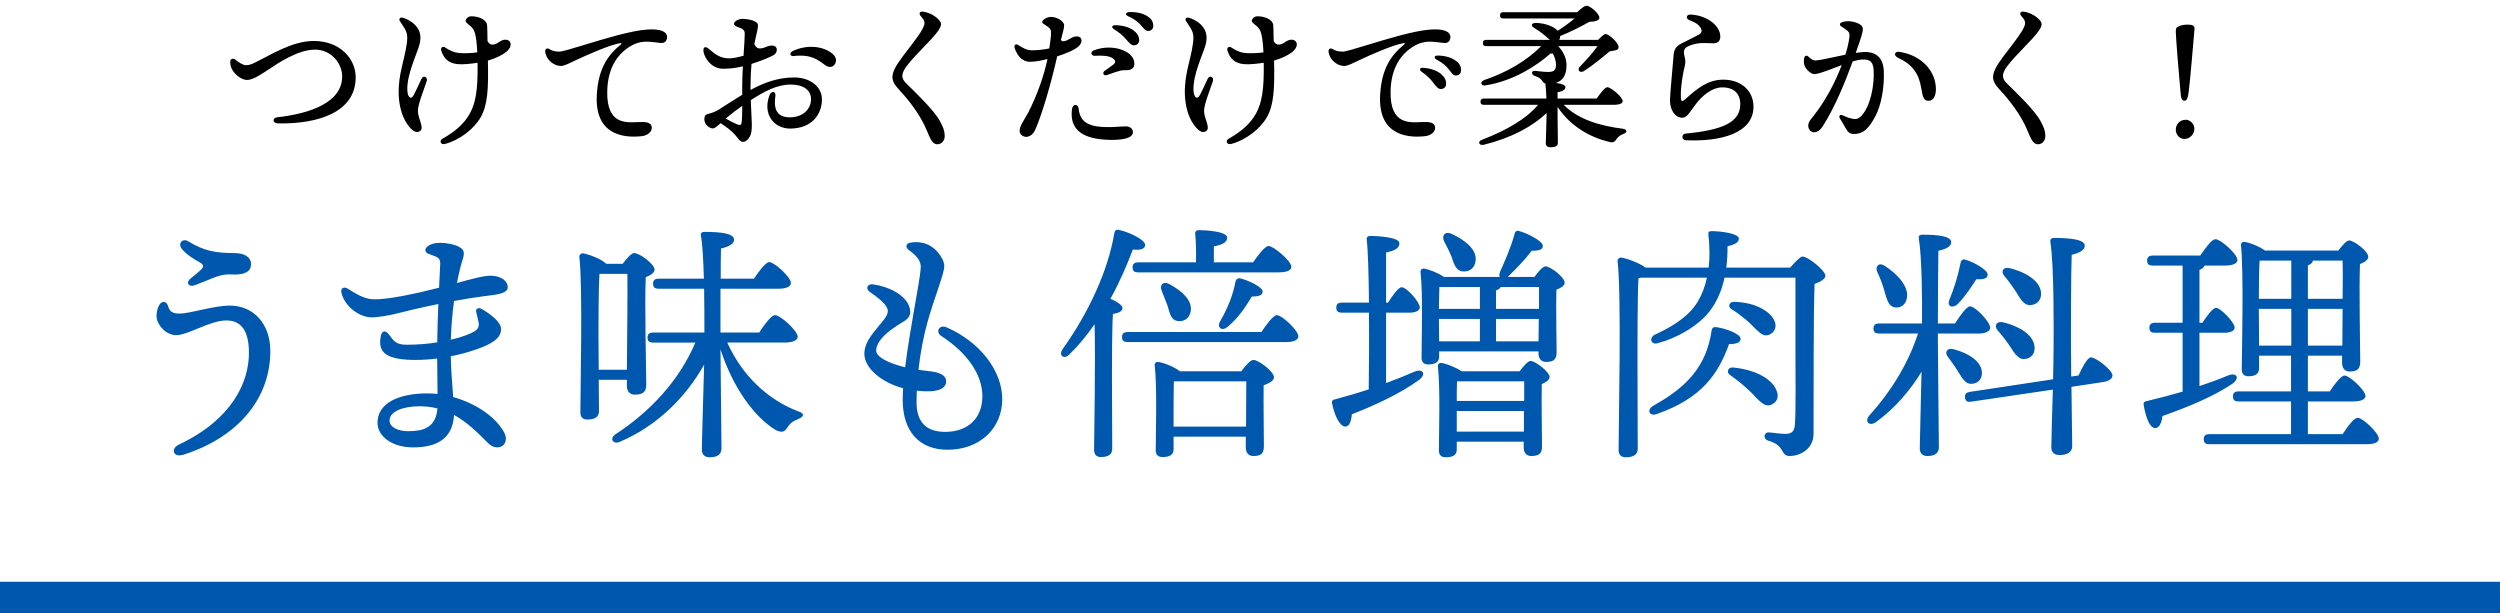
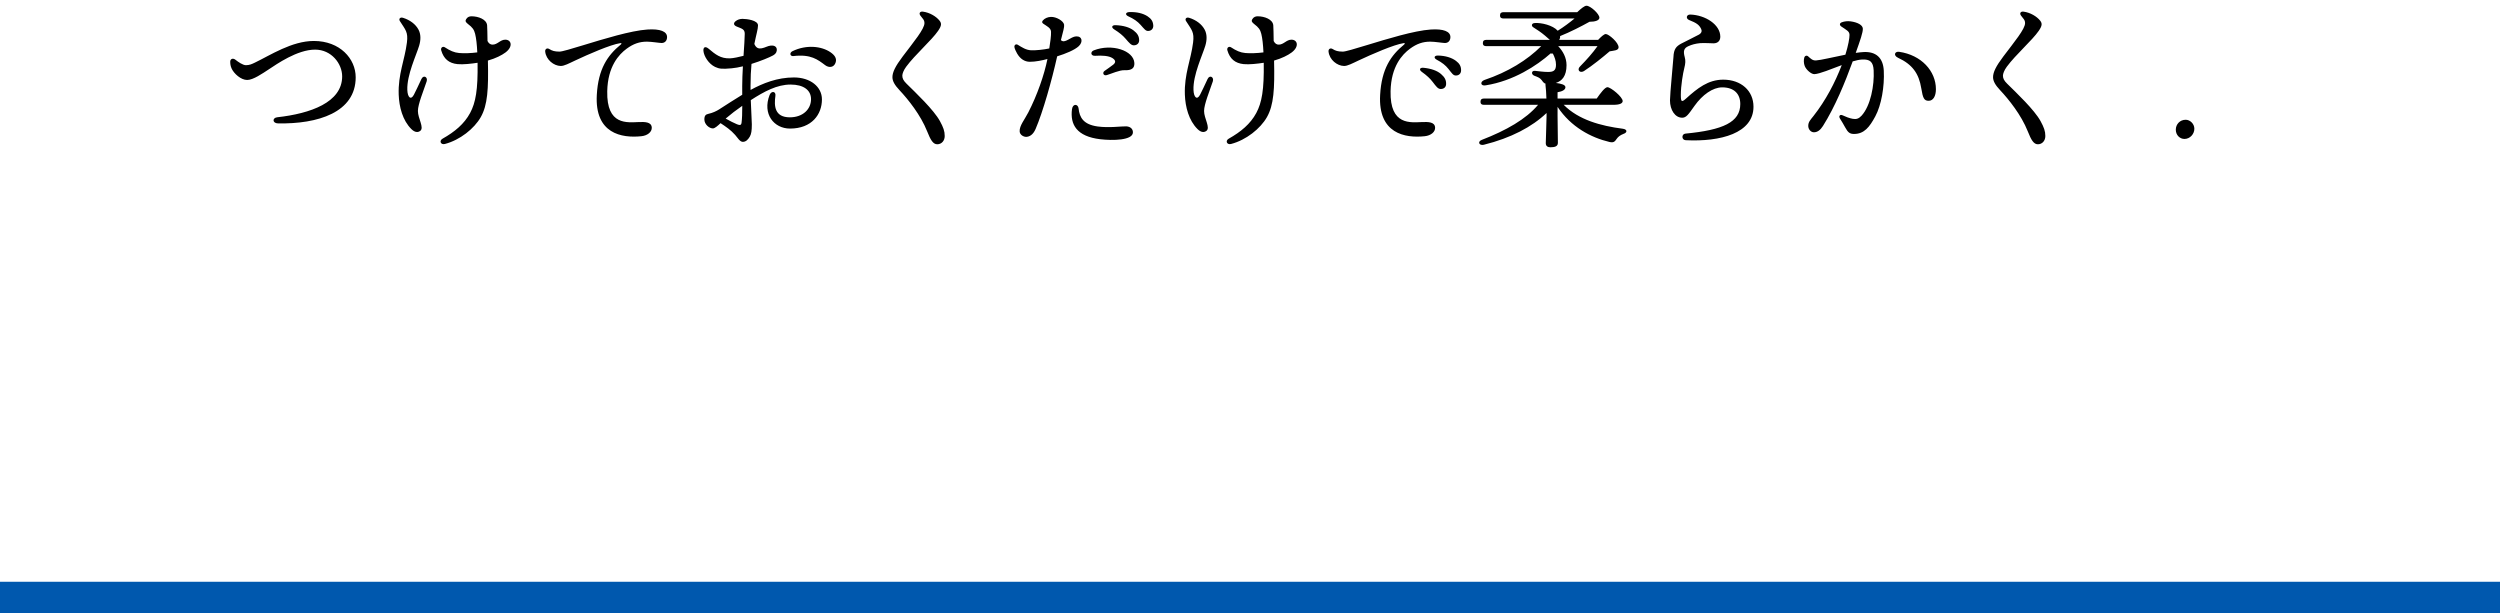
<svg xmlns="http://www.w3.org/2000/svg" height="78" width="318">
  <g fill-rule="evenodd">
    <path d="m0 74h318v4h-318z" fill="#0058ae" />
-     <path d="m300.219 46.04c0 .992-.512 1.216-1.344 1.216-.736 0-.96-.576-.96-1.088v-.928h-4.352v4.543h2.784c.64-.96 1.44-2.016 1.888-2.016.608 0 2.624 1.856 2.656 2.592 0 .448-.608.704-1.536.704h-5.792v4.16h4.416c.64-.992 1.472-2.08 1.92-2.08.64 0 2.688 1.92 2.688 2.656 0 .448-.544.704-1.536.704h-20.031c-.416 0-.704-.128-.704-.64 0-.48.288-.64.704-.64h10.4v-4.16h-6.688c-.416 0-.704-.128-.704-.64 0-.48.288-.64.704-.64h6.688v-4.543h-4.064v1.6c0 .703-.448 1.023-1.376 1.023-.544 0-.832-.32-.832-.895.032-2.72.256-12.288-.096-15.807-.032-.224.192-.448.448-.384.512.032 1.888.544 2.592 1.088h9.343c.48-.608 1.024-1.28 1.376-1.28.608 0 2.432 1.376 2.432 2.08 0 .416-.512.704-1.056.927-.128 2.848.032 10.944.032 12.448zm-6.656-2.08h4.384l.032-4.672h-4.416zm-2.111-10.815h-4.032c-.064.927-.096 3.263-.096 4.863h4.128zm0 6.143h-4.128v.096l.032 4.576h4.096zm6.527-6.143h-3.776c-.032.256-.256.479-.64.607v4.256h4.416c.032-2.016.032-3.872 0-4.863zm-15.007.639h-2.56c-.064.224-.288.416-.64.544v6.72h.384c.608-.928 1.312-1.888 1.728-1.888.576 0 2.336 1.824 2.368 2.496 0 .48-.64.672-1.312.672h-3.168v6.783c1.344-.448 2.56-.896 3.616-1.344 1.184-.479 1.568.384.512 1.088-2.144 1.44-5.184 2.784-8.831 4.064-.096.8-.384 1.536-.928 1.536-.672 0-1.184-1.28-1.472-2.976-.032-.288.096-.416.352-.448 1.632-.384 3.168-.8 4.608-1.216v-7.487h-3.52c-.416 0-.704-.128-.704-.64 0-.48.288-.64.704-.64h3.52v-7.264h-3.808c-.416 0-.704-.128-.704-.639 0-.48.288-.64.704-.64h6.047c.672-.96 1.472-2.08 1.952-2.08.64 0 2.784 1.888 2.784 2.656 0 .448-.64.703-1.632.703zm-19.483 15.423c.032 3.264.096 6.784.096 7.552 0 .704-.576 1.12-1.631 1.12-.64 0-1.024-.352-1.024-.96 0-.832.096-4.192.192-7.36l-10.4 1.536c-.384.064-.704 0-.768-.512-.064-.48.192-.672.608-.736l10.592-1.6c.032-1.759.064-3.327.064-4.191 0-1.344.096-10.176-.416-13.311-.032-.288.128-.48.448-.48 2.111 0 3.935.192 3.935.992 0 .544-.672.928-1.664 1.152-.096 2.175-.096 9.983-.096 11.199 0 .768.032 2.432.032 4.287l.928-.128c.48-1.055 1.12-2.239 1.536-2.303.576-.096 2.688 1.536 2.784 2.239.064.48-.512.8-1.216.896zm-7.039-12.063c-.448-.704-.96-1.408-1.504-2.048-.448-.544-.192-1.184.672-.992 1.888.448 3.84 1.536 4 3.072.096.896-.416 1.536-1.28 1.632-.832.096-1.28-.672-1.888-1.664zm2.336 6.88c.128.864-.352 1.536-1.184 1.632-.832.128-1.312-.64-1.952-1.632-.448-.672-.992-1.376-1.536-1.984-.48-.544-.224-1.216.64-1.056 1.92.448 3.84 1.504 4.032 3.04zm-7.04-1.6h-5.247v1.024c0 2.208.128 12.095.128 13.439 0 .704-.448 1.12-1.472 1.12-.608 0-.96-.352-.96-.96 0-1.024.16-6.144.224-9.759-1.408 2.335-3.456 4.735-5.792 6.399-.864.608-1.536-.064-.8-.896 2.784-3.072 4.96-6.687 6.144-10.367h-4.96c-.416 0-.704-.128-.704-.64 0-.48.288-.64.704-.64h5.472c.032-3.392-.032-8.607-.416-10.847-.032-.288.128-.448.416-.448 2.048 0 3.712.192 3.712.96 0 .544-.64.864-1.632 1.088-.032 1.6-.064 6.303-.064 9.247h2.175c.672-1.024 1.472-2.176 1.92-2.176.672 0 2.56 1.984 2.56 2.72 0 .48-.672.736-1.408.736zm-.352-6.912c-.64.992-1.376 2.144-2.4 3.2-.703.576-1.375.224-1.023-.608.608-1.472 1.087-3.008 1.407-4.639.032-.288.256-.544.576-.448 1.152.32 2.912 1.343 2.88 1.919 0 .48-.48.64-1.44.576zm-10.399 3.584c-.8-.16-.992-1.024-1.312-2.144-.224-.8-.544-1.632-.896-2.368-.288-.672.16-1.247.896-.8 1.696 1.056 3.136 2.688 2.88 4.096-.128.832-.736 1.344-1.568 1.216zm-10.309 16.063c0 2.048-1.824 2.848-3.04 2.848s-.512-1.344-2.719-1.952c-.704-.224-.576-1.056.032-1.056.287 0 1.535.192 2.111.192.864 0 1.184-.32 1.248-1.248.128-2.016.064-6.112.064-8.991v-9.632h-9.023c-.288 1.376-.8 2.688-1.6 3.872-1.6 2.4-4.96 3.968-6.751 4.416-.928.384-1.344-.544-.544-1.024 1.599-.736 4.095-1.984 5.439-4.128.576-.96.992-2.016 1.216-3.136h-8.351c-.096.032-.224.032-.352.064-.128 1.984-.128 8.576-.128 9.76l.032 11.903c0 .736-.48 1.12-1.504 1.12-.608 0-.928-.32-.928-.928 0-3.68.384-19.519-.128-24.03-.032-.224.16-.448.448-.448.448.032 2.304.64 3.104 1.279h8.031c.16-1.311.128-2.687-.032-4.191-.064-.32.064-.448.416-.448 1.216 0 3.52.32 3.456.96 0 .48-.544.768-1.44.96 0 .928-.032 1.824-.16 2.719h8.127c.576-.671 1.312-1.407 1.536-1.407.8 0 2.944 1.823 2.944 2.431 0 .448-.672.8-1.376 1.056-.16 4.768-.096 12.767-.128 19.039zm-32.682-10.335c0 .992-.512 1.216-1.344 1.216-.735 0-.959-.576-.959-1.088v-.256h-12.64v.672c0 .672-.479.992-1.407.992-.544 0-.832-.32-.832-.864 0-2.176.192-8-.128-10.912-.032-.256.192-.448.448-.416.544.064 1.791.544 2.527 1.056h7.104c-.096-.16-.064-.384.032-.64.608-1.375 1.344-3.007 1.824-4.735.032-.288.192-.544.544-.48 1.184.32 3.072 1.312 3.072 1.888.032.48-.448.64-1.408.64-.832 1.12-1.888 2.175-3.008 3.295l-.032.032h3.392c.448-.64 1.056-1.344 1.407-1.344.608 0 2.432 1.376 2.432 2.08 0 .416-.512.672-1.056.896-.064 2.112.032 6.88.032 7.968zm-7.711-1.408h5.408l.032-2.848h-5.44zm-2.048-6.912h-5.152c-.032.544-.032 1.792-.064 2.784h5.216zm0 4.064h-5.216l.032 2.848h5.184zm7.52-4.064h-4.864c-.096.192-.288.32-.608.448v2.336h5.472c0-1.088 0-2.112 0-2.784zm-9.76-1.984c-.8-.096-1.056-.928-1.376-1.887-.256-.64-.608-1.312-.928-1.92-.352-.704.064-1.376.96-.96 1.664.768 3.2 1.952 3.04 3.392-.096.927-.736 1.471-1.696 1.375zm-6.111 12.768c1.184-.48 1.568.351.544 1.087-2.208 1.568-4.96 2.944-8.48 4.32-.064.8-.288 1.568-.832 1.568-.672 0-1.376-1.344-1.696-3.008-.032-.288.096-.416.352-.448 1.536-.416 2.976-.832 4.32-1.28.032-2.271.064-6.079.032-9.759h-3.456c-.416 0-.704-.128-.704-.64 0-.48.288-.64.704-.64h3.456c-.032-3.552-.128-6.751-.288-8.031-.032-.288.16-.448.448-.448.544 0 3.712.096 3.712.928 0 .704-.704.96-1.696 1.184v6.367h.256c.608-.96 1.312-1.952 1.728-1.952.64 0 2.304 1.888 2.304 2.56 0 .48-.672.672-1.248.672h-3.04v8.959c1.312-.48 2.496-.96 3.584-1.439zm-16.309-3.776h-20.158c-.416 0-.704-.128-.704-.64 0-.48.288-.64.704-.64h17.022c.672-.992 1.504-2.144 1.984-2.144.64 0 2.72 1.952 2.72 2.688 0 .48-.608.736-1.568.736zm-5.791-8.096c1.152.288 2.815 1.12 2.815 1.664 0 .448-.416.64-1.375.64-.704 1.184-1.696 2.72-3.104 3.872-.704.576-1.344.096-.96-.672.96-1.632 1.664-3.36 1.984-5.088.064-.288.288-.512.64-.416zm-9.024.736c1.536.832 2.944 2.048 2.688 3.456-.16.864-.832 1.376-1.728 1.216-.8-.16-.928-.992-1.216-1.92-.224-.608-.48-1.28-.736-1.888-.32-.704.128-1.344.992-.864zm13.759-1.504h-17.758c-.416 0-.704-.128-.704-.64 0-.479.288-.639.704-.639h7.359c.032-1.248 0-2.688-.096-3.616-.032-.32.16-.48.448-.48.544 0 3.616.096 3.616.96 0 .64-.704.896-1.696 1.12v2.016h4.992c.671-.96 1.503-2.08 1.983-2.08.608 0 2.88 1.888 2.88 2.655 0 .448-.544.704-1.728.704zm-18.43-2.911c-.672 1.792-1.6 3.999-2.848 6.271.768.32 1.536.8 1.536 1.184 0 .416-.544.64-1.216.736-.128 1.6-.128 6.72-.128 7.743l.032 9.408c0 .704-.448 1.056-1.44 1.056-.576 0-.864-.32-.864-.928 0-2.144.192-10.943.064-15.967-.928 1.344-1.984 2.656-3.2 3.84-.672.704-1.44.16-.864-.672 3.328-4.672 5.76-9.952 6.56-14.687.064-.352.192-.544.576-.48 1.152.224 3.36 1.216 3.36 1.92 0 .512-.64.704-1.568.576zm-23.556 25.47c-3.616 0-5.718-2.32-5.718-6.366 0-.45.018-.938.051-1.455-2.732-.726-4.929-2.552-4.929-4.392 0-1.307.896-2.392 1.758-3.435.997-1.207 1.508-1.768 1.071-2.512-.416-.707-1.396-1.401-2.094-1.879-.655-.448-.377-1.106.39-.997l.001.001c1.923.273 4.171 1.323 4.631 2.959.212.754.014 1.321-.744 1.757-.43.247-1.174.724-1.67 1.099-1.163.879-1.84 1.813-1.84 2.588 0 .777 1.317 1.555 3.685 2.146.3-2.439.766-5.141 1.168-7.473.393-2.274.757-4.194.816-5.183.052-.861-.482-1.519-1.522-2.262v-.001c-.465-.333-.363-.829.157-.928.455-.086.975-.124 1.681.034 1.5.333 2.681 1.969 2.681 2.951 0 .959-1.337 4.188-2.169 7.223-.41 1.495-.854 3.605-1.12 5.962.616.083 1.182.132 1.72.213 1.204.183 1.804.576 1.804 1.247 0 .961-1.096 1.491-3.734 1.193-.021.482-.032.972-.032 1.464 0 2.482 1.182 3.774 3.638 3.774 2.915 0 4.736-1.748 4.736-4.544 0-2.78-1.975-5.549-5.22-7.648-.805-.521-.256-1.508.657-1.109 4.277 1.863 7.09 5.544 7.09 9.141 0 3.768-2.914 6.432-6.943 6.432zm-20.353-2.88c-.352.544-.608.8-1.504.384-2.88-1.76-5.503-5.568-7.039-10.271.032 3.455.128 11.391.128 12.575 0 .736-.448 1.152-1.504 1.152-.64 0-.992-.352-.992-.96 0-1.152.192-7.136.288-10.815-2.304 4.095-5.952 7.775-10.687 9.791-.864.416-1.408-.384-.608-.928 4.319-2.816 8.095-6.752 10.175-11.679h-5.376c-.416 0-.704-.128-.704-.64 0-.48.288-.64.704-.64h6.528c0-1.44 0-3.488-.032-5.568h-5.792c-.416 0-.704-.128-.704-.64 0-.48.288-.64.704-.64h5.76c-.064-2.207-.16-4.287-.384-5.503-.064-.288.128-.448.416-.448 2.144 0 3.808.192 3.808.992 0 .544-.672.896-1.664 1.12-.032.768-.032 2.207-.032 3.839h4.223c.672-.992 1.504-2.111 1.952-2.111.64 0 2.752 1.919 2.752 2.655 0 .48-.608.736-1.6.736h-7.359v5.568h4.927c.672-1.024 1.536-2.208 2.016-2.208.672 0 2.88 1.984 2.88 2.752 0 .448-.64.736-1.664.736h-7.295c1.983 4.383 5.311 7.327 8.991 8.735 1.056.32.608.768.032.992-.864.352-1.056.608-1.344 1.024zm-17.983-5.376c0 .992-.544 1.248-1.472 1.248-.736 0-.992-.576-.992-1.088v-.8h-3.583l.032 3.968c0 .736-.48 1.088-1.472 1.088-.608 0-.896-.32-.896-.928 0-3.2.32-15.775-.128-19.774-.032-.224.192-.448.448-.448.544.064 2.368.704 2.976 1.343h2.08c.48-.639 1.119-1.375 1.471-1.375.672 0 2.592 1.407 2.592 2.111 0 .416-.544.736-1.12.96-.16 3.296.064 12.032.064 13.695zm-2.4-14.111h-3.551c-.128 1.792-.128 6.848-.128 7.84l.032 4.352h3.583c.032-3.392.096-9.888.064-12.192zm-18.104 2.82c-1.246.155-2.608.378-3.946.624-.199 1.457-.357 3.131-.41 4.931 1.414-.333 2.483-.741 3.034-1.08.416-.256.572-.607.512-1.024-.064-.448-.217-.994-.32-1.44-.096-.416.29-.612.736-.352 1.152.672 2.429 1.658 2.429 2.538 0 .915-.651 1.435-1.533 1.91-.779.419-2.593 1.101-4.866 1.553.041 1.81.196 3.755.307 5.184 2.759.768 5.324 2.42 6.467 4.466.458.82.182 1.529-.264 1.784-.505.289-1.218.157-1.728-.356-1.329-1.334-2.684-2.699-4.369-3.615-.161 2.931-2.06 4.125-5.199 4.125-2.745 0-4.535-1.462-4.535-3.128 0-2.504 2.686-3.743 6.364-3.743.42 0 .846.026 1.275.076-.014-1.263-.037-3.1-.046-4.51-.884.112-1.809.18-2.749.18-3.424 0-4.526-.8-4.503-2.294.023-1.418.561-1.766 1.271-.746.512.736.883 1.107 2.121 1.107 1.388 0 2.697-.116 3.865-.299.021-1.591.078-3.314.143-4.879-2.196.447-4.109.902-5.021 1.144-1.067.283-2.71.578-3.573.548-1.535-.054-3.331-1.433-3.733-3.108-.14-.581.295-.87.85-.515.846.542 2.004 1.287 3.188 1.328 1.807.063 5.345-.699 8.382-1.471.075-1.577.14-2.755.146-3.072.018-.883-.578-.852-1.554-1.268-.38-.162-.438-.546-.166-.817.422-.423 1.08-.556 1.782-.556.683 0 1.847.215 2.382.539.653.396.69.746.356 1.77h-.001c-.164.506-.418 1.484-.668 2.802 1.925-.526 3.458-.956 4.365-.924 1.407.049 2.118.778 2.093 1.482-.027.799-1.406.923-2.883 1.107zm-8.319 14.019c-2.122 0-3.832.655-3.832 1.804 0 .921 1.183 1.364 2.37 1.364 1.907 0 3.517-.43 3.724-2.894-.695-.176-1.445-.274-2.262-.274zm-30.655 4.888c6.873-3.243 8.937-8.016 8.937-11.68 0-2.994-1.117-4.127-2.88-4.127-2.047 0-4.88 1.87-6.38 1.87-1.377 0-2.495-1.421-2.495-2.432 0-.484.127-.928.252-1.217h-.001c.336-.78 1.029-.768 1.243.022.169.623.563.882 1.399.882 1.444 0 4.346-1.013 6.429-1.013 2.983 0 5.152 2.272 5.152 5.788 0 6.106-4.176 10.984-11.02 13.169-1.399.446-1.657-.78-.636-1.262zm6.65-21.657c-.919-.051-1.709.207-2.509.536-.672.277-1.383.573-2.12.843-.768.282-1.148-.36-.502-.87.387-.305.952-.764 1.209-1.005.547-.512.52-.733-.125-1.085-.636-.347-1.62-.947-2.198-1.667-.55-.684.084-1.417.827-.96 1.955 1.202 3.435 1.49 5.849 1.49 1.211 0 2.121.448 2.121 1.419 0 .926-.746 1.399-2.552 1.299zm117.951 11.13c.576.064 2.048.608 2.752 1.184h7.808c.512-.672 1.152-1.44 1.536-1.44.671 0 2.623 1.472 2.623 2.207 0 .48-.672.768-1.312 1.024-.032 2.176.032 6.688.032 7.776 0 .992-.48 1.216-1.343 1.216-.736 0-.96-.576-.96-1.088v-1.376h-9.184v1.6c0 .704-.48.992-1.408.992-.576 0-.864-.288-.864-.864 0-2.144.192-7.904-.128-10.815-.032-.256.192-.448.448-.416zm1.952 8.223h9.216c0-1.952.032-4.448.032-5.76h-9.216c-.032.864-.032 3.264-.032 3.936zm34.067-8.095c.544.064 1.824.544 2.56 1.056h7.392c.448-.608 1.056-1.312 1.376-1.312.608 0 2.431 1.376 2.431 2.047 0 .384-.48.672-.991.896-.064 2.08.032 6.848.032 7.936 0 .992-.512 1.216-1.376 1.216-.736 0-.96-.576-.96-1.088v-.736h-8.512v.992c0 .704-.48.992-1.408.992-.576 0-.864-.288-.864-.864 0-2.144.192-7.84-.128-10.719-.032-.256.192-.448.448-.416zm1.952 6.335v2.4h8.544v-2.624h-8.544zm8.576-1.504c0-.992 0-1.856 0-2.496h-8.544c-.032.48-.032 1.568-.032 2.496zm23.85-8.991c.064-.352.288-.448.672-.384 1.088.16 3.008.832 3.008 1.472 0 .48-.544.672-1.472.672-1.344 3.743-3.424 6.879-9.183 8.895-.96.352-1.344-.544-.448-1.056 4.415-2.464 6.751-5.087 7.423-9.599zm5.984.192c-.448-.352-.96-.992-1.632-1.536-.576-.48-1.248-.992-1.888-1.376-.416-.256-.256-.928.416-.896 2.912.096 4.575 1.312 5.087 2.368.352.768.096 1.472-.607 1.792-.48.224-.896.096-1.376-.352zm-3.264 4.544c3.168.32 5.023 1.631 5.503 2.879.384.8.128 1.536-.64 1.856-.543.224-.959 0-1.471-.448-.48-.416-1.024-1.12-1.792-1.76-.64-.576-1.344-1.12-2.016-1.6-.448-.288-.256-.991.416-.927zm28.004-2.336c1.759.448 3.519 1.44 3.647 2.88.064.863-.416 1.471-1.28 1.535-.8.064-1.184-.672-1.76-1.567-.352-.608-.831-1.248-1.279-1.856-.448-.544-.16-1.184.672-.992z" fill="#0058ae" />
-     <path d="m278.402 11.674c-.1.8-.24 1.14-.54 1.14-.34 0-.46-.32-.52-1.32-.16-1.641-.58-6.822-.58-7.442 0-.28.02-.52.22-.62.38-.24.84-.3 1.32-.3.54 0 .88.12.84.56-.16 1.72-.54 6.481-.74 7.982zm-18.84 3.738c.427.783.605 1.261.605 1.889 0 .599-.395 1.051-.947 1.051-.535 0-.847-.537-1.292-1.656-.819-2.06-2.407-4.049-3.513-5.224-.623-.661-.899-1.164-.899-1.659 0-.619.37-1.388 1.303-2.624 1.421-1.882 2.77-3.496 2.77-4.247 0-.442-.262-.59-.526-.971-.203-.291-.039-.54.336-.49.863.115 1.684.612 2.102 1.136.288.36.275.652-.173 1.306-.822 1.201-2.924 3.021-4.065 4.568-.332.451-.489.885-.489 1.137 0 .359.151.638.537 1.019 1.178 1.163 3.462 3.318 4.251 4.765zm-14.236-2.592c-.566 0-.734-.303-.938-1.578-.308-1.917-1.157-3.059-2.949-3.887-.641-.296-.431-.844.131-.764 2.82.404 4.678 2.444 4.678 4.757 0 .869-.339 1.472-.922 1.472zm-9.489 4.219c-.542 0-.781-.187-1.135-.843-.203-.377-.42-.733-.666-1.129-.191-.308.018-.558.355-.394.357.174.848.363 1.262.439.466.086.789-.014 1.141-.4 1.132-1.242 1.637-3.822 1.535-5.769-.055-1.059-.452-1.426-1.481-1.372-.329.017-.736.106-1.184.237-.963 2.655-2.247 5.783-3.783 8.217-.334.529-.712.802-1.15.802-.39 0-.721-.374-.721-.811 0-.507.27-.757.67-1.266 1.557-1.981 2.752-4.272 3.59-6.467-1.374.51-2.792 1.112-3.473 1.148-.39.02-1.039-.535-1.235-1.033-.129-.329-.148-.78-.055-1.073h-.001c.077-.242.313-.316.493-.154.325.292.561.54.992.517.602-.031 2.201-.429 3.744-.731.367-1.169.53-2.124.524-2.52h-.001c-.008-.459-.34-.583-1.038-1.064-.257-.177-.237-.426.046-.534.341-.131.747-.177 1.147-.121.894.125 1.502.473 1.539.899.041.469-.344 1.539-.902 3.11.361-.052.699-.09.995-.106 1.578-.082 2.488.728 2.573 2.358.107 2.026-.311 4.4-1.079 5.822-.729 1.352-1.407 2.238-2.702 2.238zm-21.42.796c-.535-.027-.555-.789-.023-.84 4.768-.458 6.969-1.452 6.969-3.761 0-1.323-.82-2.121-2.301-2.121-1.198 0-2.519.946-3.514 2.344-.786 1.107-1.05 1.517-1.576 1.517-.907 0-1.551-.993-1.551-2.201 0-.862.418-4.951.44-5.504.041-1.051.365-1.369.96-1.706.26-.148 2.029-1.003 2.319-1.179.296-.181.371-.445.249-.697-.259-.538-.592-.763-1.538-1.141-.448-.179-.348-.71.156-.694 1.912.062 3.815 1.277 3.815 2.82 0 .521-.328.84-.86.84-.108 0-1.301-.063-1.732-.02-.565.057-1.039.182-1.495.393-.547.254-.648.613-.437 1.387.117.426.099.786-.059 1.401-.16.618-.438 2.208-.438 3.4 0 .931.118.954.687.441 1.421-1.281 2.784-2.381 4.714-2.381 2.265 0 3.841 1.411 3.841 3.441 0 3.36-4.163 4.484-8.626 4.261zm-8.753-.2c-.28.42-.44.54-.96.42-2.341-.56-4.881-1.9-6.582-4.461v1.14c0 .62.04 2.981.04 3.441 0 .44-.38.56-.96.56-.34 0-.58-.16-.58-.52 0-.46.1-2.801.1-3.501v-.34c-1.84 1.761-4.521 3.181-7.982 4.041-.6.14-.84-.4-.26-.62 3.101-1.2 5.641-2.641 7.162-4.461h-6.882c-.26 0-.44-.08-.44-.4 0-.3.18-.4.44-.4h7.942c-.02-.66-.06-1.32-.12-1.741 0-.06 0-.1.02-.14-.2-.06-.32-.2-.5-.46-.26-.32-.48-.38-.94-.56-.421-.16-.381-.68.1-.62.44.04 1.02.14 1.64.14.66 0 1.02-.14 1.02-.92 0-.52-.18-.98-.4-1.42-.08.02-.18 0-.28-.02-1.76 1.56-4.721 3.5-8.242 4.06-.68.14-.78-.46-.18-.68 2.981-1 5.441-2.52 7.222-4.301h-6.982c-.26 0-.44-.08-.44-.4 0-.3.18-.4.44-.4h8.082c-.18-.14-.4-.34-.62-.54-.54-.46-1-.74-1.46-1.04-.301-.16-.281-.54.16-.56.84-.06 2.3.28 2.92.98.8-.5 1.541-1.06 2.141-1.56h-9.042c-.26 0-.44-.08-.44-.4 0-.301.18-.401.44-.401h9.382c.46-.44.92-.82 1.18-.82.5 0 1.64 1.04 1.64 1.521 0 .34-.52.52-1.26.52-1.08.6-2.44 1.3-3.741 1.82.02.18-.02.34-.12.48h4.961c.34-.36.76-.76.981-.74.36 0 1.64 1.08 1.62 1.7-.02.4-.6.4-1.14.501-.861.74-2.141 1.78-3.281 2.52-.54.3-.92-.2-.46-.62.8-.82 1.58-1.68 2.2-2.561h-5.001c.6.641 1.06 1.441 1.06 2.421 0 1.38-.58 2.02-1.36 2.26.64.08 1.22.22 1.22.54 0 .321-.38.541-1 .641v.8h4.981c.46-.66 1.04-1.441 1.361-1.441.42 0 1.94 1.241 1.94 1.761 0 .28-.34.48-1.16.48h-6.342c1.901 1.92 4.721 2.681 7.502 3.041.64.08.58.5.14.64-.5.2-.7.38-.88.62zm-21.417-8.859h.001c-.366-.462-.808-.818-1.495-1.179-.43-.226-.322-.542.158-.531.932.02 1.733.26 2.287.676.457.342.652.69.652 1.204 0 .397-.263.66-.66.66-.347 0-.487-.255-.943-.83zm-.463-3.306c-.29-.005-1.272-.171-1.856-.171-.939 0-1.718.266-2.577.897-.997.733-2.405 2.254-2.471 5.407-.092 4.405 2.561 3.965 4.057 3.922.696-.02 1.575-.038 1.608.708.023.544-.526 1.011-1.315 1.094-2.514.265-5.951-.322-5.678-5.252.185-3.323 1.375-5.041 3.05-6.409.133-.108.122-.205-.069-.176-1.244.184-4.071 1.426-5.719 2.201-.797.375-1.415.709-1.854.701-.873-.015-1.854-.781-1.971-1.825-.038-.338.24-.505.514-.335.395.244.672.323 1.294.334.334.006 1.533-.359 3.081-.83 2.547-.776 6-1.842 8.122-1.982v.001c1.615-.107 2.503.246 2.491.974-.008.464-.291.748-.707.741zm-21.723 2.235c.084 3.61-.037 5.657-.906 7.191-.83 1.465-2.649 2.919-4.562 3.418-.536.139-.773-.406-.298-.674 1.544-.868 2.756-1.875 3.503-3.267.711-1.324 1-2.963.949-6.389-.752.118-1.842.245-2.553.173-1.089-.11-1.757-.668-2.073-1.754-.097-.331.195-.561.468-.382.646.422 1.172.668 1.812.723.62.053 1.506.029 2.309-.08-.045-.979-.132-1.788-.274-2.355-.137-.549-.35-.829-.892-1.239-.316-.24-.392-.398-.261-.616.175-.293.42-.381.689-.381.872 0 1.925.388 1.988 1.151.023.27.038 1.152.05 1.997.173.34.39.457.648.457.624 0 .972-.63 1.612-.63.779 0 1.02.875.036 1.621-.478.361-1.265.757-2.245 1.036zm-8.904 6.41c0 .962.839 2.136.291 2.538-.282.207-.662.217-1.117-.228-1.115-1.094-1.563-2.83-1.617-4.39-.091-2.599.768-4.41 1.046-6.623.169-1.347-.176-1.595-.896-2.731v.001c-.173-.272.02-.536.406-.415.881.278 1.599.81 1.967 1.511.3.57.305 1.28.077 2.04-.362 1.207-1.57 3.717-1.504 5.616.034.972.461 1.345.842.604.248-.484.582-1.183.949-1.983.266-.579.85-.253.668.297-.4 1.202-1.112 2.906-1.112 3.763zm-8.072-10.95c-.393-.439-.856-.768-1.563-1.087-.443-.2-.354-.522.126-.54.932-.036 1.746.156 2.324.537.476.315.692.65.723 1.163.024.396-.223.675-.619.699-.347.021-.502-.226-.991-.772zm-.185 1.944c.009.384-.256.647-.664.657-.339.009-.573-.273-1.064-.843-.355-.412-.773-.759-1.453-1.188-.404-.255-.294-.552.196-.532.983.041 1.751.268 2.263.661.501.384.709.73.722 1.245zm-1.862 3.822c-.635-.027-1.66.444-2.246.621-.452.136-.591-.316-.307-.521.341-.247.822-.569 1.12-.808.328-.265.343-.545-.105-.834-.466-.301-1.338-.35-2.194-.291-.579.04-.638-.51-.186-.688 2.298-.906 5.085.016 5.17 1.602.035.644-.322.959-1.252.919zm-8.566-1.766c-.678 3.065-1.824 7.104-2.745 9.241-.336.777-.807.986-1.183 1.003-.297.013-.822-.218-.845-.703-.034-.717.623-1.476 1.104-2.413 1.127-2.192 2.019-4.743 2.432-6.785-.635.164-1.507.356-2.244.352-.678-.004-1.235-.389-1.619-1.059-.147-.256-.304-.589-.338-.803-.041-.264.183-.452.435-.297.523.32 1.041.668 1.686.695.606.024 1.565-.075 2.314-.233.127-.794.245-1.652.221-2.132-.024-.488-.537-.698-.999-1.025-.165-.118-.164-.259-.038-.406.234-.273.613-.431 1.009-.45.684-.032 1.626.511 1.693.995.042.309-.134.866-.409 1.956.501.509 1.243-.45 1.941-.475.789-.029.889.722.33 1.247-.513.482-1.661.959-2.745 1.292zm-14.91 8.247c.427.783.605 1.261.605 1.889 0 .599-.395 1.051-.947 1.051-.535 0-.847-.537-1.292-1.656-.819-2.06-2.407-4.049-3.513-5.224-.623-.661-.899-1.164-.899-1.659 0-.619.37-1.388 1.303-2.624 1.421-1.882 2.77-3.496 2.77-4.247 0-.442-.262-.59-.526-.971-.203-.291-.039-.54.336-.49.863.115 1.684.612 2.102 1.136.288.36.275.652-.173 1.306-.822 1.201-2.924 3.021-4.065 4.568-.332.451-.489.885-.489 1.137 0 .359.151.638.537 1.019 1.178 1.163 3.462 3.318 4.251 4.765zm-14.599-7.12c-.96-.72-1.821-1.418-4.04-1.16-.438.051-.539-.416-.12-.62 1.757-.857 3.705-.647 4.841.14.52.36.802.761.66 1.26-.2.7-.86.74-1.341.38zm-3.975 1.56c2.1 0 3.562 1.193 3.562 2.795 0 1.892-1.276 3.708-4.063 3.708-2.041 0-3.533-1.848-2.596-4.268.218-.562.826-.492.741.102-.185 1.286-.105 2.735 1.835 2.735 1.662 0 2.696-1.033 2.696-2.311 0-1.145-.945-1.857-2.601-1.857-1.718 0-3.35.875-5.062 1.983.048 1.477.133 2.634.133 3.083 0 .79-.065 1.227-.257 1.554-.202.342-.474.669-.887.669-.378 0-.662-.523-.98-.882-.564-.637-1.166-1.041-1.854-1.497-.366.34-.73.67-.976.67-.468 0-1.084-.519-1.084-1.144 0-.499.188-.639.499-.707.562-.121 1.052-.361 1.371-.565.992-.633 1.985-1.284 2.946-1.865-.001-.343-.002-.709-.002-1.097 0-.752.037-1.637.087-2.521-.505.123-.997.215-1.432.253-1.216.106-1.561.077-2.105-.177-.795-.373-1.422-1.342-1.483-2.039-.04-.459.225-.642.659-.279.866.728 1.516 1.267 2.717 1.228.43-.013 1.144-.17 1.725-.322.078-1.204.154-2.266.154-2.797 0-.593-.349-.649-1.031-.929v-.001c-.371-.153-.447-.412-.145-.668.251-.213.587-.305.89-.305.52 0 1.974.167 1.974.835 0 .459-.231 1.177-.466 2.359.238.548.559.618.948.548.435-.078.744-.311 1.163-.347.358-.032.711.098.744.477.021.239-.053.545-.493.786-.454.248-1.544.702-2.725 1.071-.074.803-.121 1.726-.121 2.787 0 .178.001.355.003.525 1.553-.848 3.389-1.59 5.516-1.59zm-8.684 5.232c.529.294 1.099.591 1.439.723.369.144.537.141.583-.202.07-.508.087-1.209.089-2.142-.743.515-1.436 1.042-2.111 1.621zm-8.16-9.614c-.29-.005-1.272-.171-1.856-.171-.939 0-1.718.266-2.577.897-.997.733-2.405 2.254-2.471 5.407-.092 4.405 2.561 3.965 4.057 3.922.696-.02 1.575-.038 1.608.708.023.544-.526 1.011-1.315 1.094-2.514.265-5.951-.322-5.677-5.252.184-3.323 1.374-5.041 3.049-6.409.133-.108.122-.205-.069-.176-1.243.184-4.071 1.426-5.719 2.201-.797.375-1.415.709-1.854.701-.872-.015-1.854-.781-1.971-1.825-.038-.338.24-.505.514-.335.395.244.672.323 1.294.334.334.006 1.533-.359 3.081-.83 2.547-.776 6-1.842 8.122-1.982v.001c1.615-.107 2.503.246 2.491.974-.008.464-.291.748-.707.741zm-22.083 2.235c.084 3.61-.037 5.657-.906 7.191-.83 1.465-2.649 2.919-4.562 3.418-.536.139-.773-.406-.298-.674 1.544-.868 2.756-1.875 3.503-3.267.711-1.324 1-2.963.949-6.389-.752.118-1.842.245-2.553.173-1.089-.11-1.757-.668-2.073-1.754-.097-.331.195-.561.468-.382.646.422 1.172.668 1.812.723.62.053 1.506.029 2.309-.08-.045-.979-.132-1.788-.274-2.355-.137-.549-.35-.829-.892-1.239-.316-.24-.392-.398-.261-.616.175-.293.42-.381.689-.381.872 0 1.925.388 1.988 1.151.023.27.038 1.152.05 1.997.173.34.39.457.648.457.624 0 .972-.63 1.612-.63.779 0 1.02.875.036 1.621-.478.361-1.265.757-2.245 1.036zm-8.904 6.41c0 .962.839 2.136.291 2.538-.282.207-.662.217-1.117-.228-1.115-1.094-1.563-2.83-1.617-4.39-.091-2.599.768-4.41 1.046-6.623.169-1.347-.176-1.595-.896-2.731v.001c-.173-.272.02-.536.406-.415.881.278 1.599.81 1.967 1.511.3.57.305 1.28.077 2.04-.362 1.207-1.57 3.717-1.504 5.616.034.972.461 1.345.842.604.248-.484.582-1.183.949-1.983.266-.579.85-.253.668.297-.4 1.202-1.112 2.906-1.112 3.763zm-17.796 1.581c-.722-.014-.752-.707-.095-.78 4.225-.469 8.257-1.891 8.257-5.203 0-1.62-1.372-3.401-3.44-3.401-2.281 0-4.913 1.868-5.869 2.494-.832.544-2.012 1.367-2.773 1.367-.804 0-1.668-.81-1.96-1.416-.172-.36-.196-.652-.196-.916 0-.352.343-.493.661-.242.343.271.933.694 1.335.694.46 0 .765-.147 1.144-.329 1.961-.94 4.697-2.752 7.498-2.752 3.32 0 5.321 2.261 5.321 4.621 0 4.481-4.841 5.961-9.883 5.863zm101.835-1.896c.122 1.148.615 2.03 2.404 2.285 1.463.208 3.08-.037 3.653-.013.555.023.865.35.854.78-.025 1.003-2.582 1.047-4.158.858-2.985-.358-3.847-1.853-3.592-3.823.097-.743.776-.682.839-.087zm45.036-3.384c-.329-.433-.726-.805-1.379-1.274-.388-.279-.26-.568.228-.519.979.1 1.732.373 2.219.796.477.413.663.771.645 1.286-.013.384-.294.63-.702.616-.338-.012-.555-.307-1.011-.906zm95.79 4.818c.56 0 1.1.52 1.1 1.141 0 .68-.56 1.3-1.26 1.3-.58 0-1.1-.48-1.1-1.18 0-.681.52-1.261 1.26-1.261z" />
+     <path d="m278.402 11.674zm-18.84 3.738c.427.783.605 1.261.605 1.889 0 .599-.395 1.051-.947 1.051-.535 0-.847-.537-1.292-1.656-.819-2.06-2.407-4.049-3.513-5.224-.623-.661-.899-1.164-.899-1.659 0-.619.37-1.388 1.303-2.624 1.421-1.882 2.77-3.496 2.77-4.247 0-.442-.262-.59-.526-.971-.203-.291-.039-.54.336-.49.863.115 1.684.612 2.102 1.136.288.36.275.652-.173 1.306-.822 1.201-2.924 3.021-4.065 4.568-.332.451-.489.885-.489 1.137 0 .359.151.638.537 1.019 1.178 1.163 3.462 3.318 4.251 4.765zm-14.236-2.592c-.566 0-.734-.303-.938-1.578-.308-1.917-1.157-3.059-2.949-3.887-.641-.296-.431-.844.131-.764 2.82.404 4.678 2.444 4.678 4.757 0 .869-.339 1.472-.922 1.472zm-9.489 4.219c-.542 0-.781-.187-1.135-.843-.203-.377-.42-.733-.666-1.129-.191-.308.018-.558.355-.394.357.174.848.363 1.262.439.466.086.789-.014 1.141-.4 1.132-1.242 1.637-3.822 1.535-5.769-.055-1.059-.452-1.426-1.481-1.372-.329.017-.736.106-1.184.237-.963 2.655-2.247 5.783-3.783 8.217-.334.529-.712.802-1.15.802-.39 0-.721-.374-.721-.811 0-.507.27-.757.67-1.266 1.557-1.981 2.752-4.272 3.59-6.467-1.374.51-2.792 1.112-3.473 1.148-.39.02-1.039-.535-1.235-1.033-.129-.329-.148-.78-.055-1.073h-.001c.077-.242.313-.316.493-.154.325.292.561.54.992.517.602-.031 2.201-.429 3.744-.731.367-1.169.53-2.124.524-2.52h-.001c-.008-.459-.34-.583-1.038-1.064-.257-.177-.237-.426.046-.534.341-.131.747-.177 1.147-.121.894.125 1.502.473 1.539.899.041.469-.344 1.539-.902 3.11.361-.052.699-.09.995-.106 1.578-.082 2.488.728 2.573 2.358.107 2.026-.311 4.4-1.079 5.822-.729 1.352-1.407 2.238-2.702 2.238zm-21.42.796c-.535-.027-.555-.789-.023-.84 4.768-.458 6.969-1.452 6.969-3.761 0-1.323-.82-2.121-2.301-2.121-1.198 0-2.519.946-3.514 2.344-.786 1.107-1.05 1.517-1.576 1.517-.907 0-1.551-.993-1.551-2.201 0-.862.418-4.951.44-5.504.041-1.051.365-1.369.96-1.706.26-.148 2.029-1.003 2.319-1.179.296-.181.371-.445.249-.697-.259-.538-.592-.763-1.538-1.141-.448-.179-.348-.71.156-.694 1.912.062 3.815 1.277 3.815 2.82 0 .521-.328.84-.86.84-.108 0-1.301-.063-1.732-.02-.565.057-1.039.182-1.495.393-.547.254-.648.613-.437 1.387.117.426.099.786-.059 1.401-.16.618-.438 2.208-.438 3.4 0 .931.118.954.687.441 1.421-1.281 2.784-2.381 4.714-2.381 2.265 0 3.841 1.411 3.841 3.441 0 3.36-4.163 4.484-8.626 4.261zm-8.753-.2c-.28.42-.44.54-.96.42-2.341-.56-4.881-1.9-6.582-4.461v1.14c0 .62.04 2.981.04 3.441 0 .44-.38.56-.96.56-.34 0-.58-.16-.58-.52 0-.46.1-2.801.1-3.501v-.34c-1.84 1.761-4.521 3.181-7.982 4.041-.6.14-.84-.4-.26-.62 3.101-1.2 5.641-2.641 7.162-4.461h-6.882c-.26 0-.44-.08-.44-.4 0-.3.18-.4.44-.4h7.942c-.02-.66-.06-1.32-.12-1.741 0-.06 0-.1.02-.14-.2-.06-.32-.2-.5-.46-.26-.32-.48-.38-.94-.56-.421-.16-.381-.68.1-.62.44.04 1.02.14 1.64.14.66 0 1.02-.14 1.02-.92 0-.52-.18-.98-.4-1.42-.08.02-.18 0-.28-.02-1.76 1.56-4.721 3.5-8.242 4.06-.68.14-.78-.46-.18-.68 2.981-1 5.441-2.52 7.222-4.301h-6.982c-.26 0-.44-.08-.44-.4 0-.3.18-.4.44-.4h8.082c-.18-.14-.4-.34-.62-.54-.54-.46-1-.74-1.46-1.04-.301-.16-.281-.54.16-.56.84-.06 2.3.28 2.92.98.8-.5 1.541-1.06 2.141-1.56h-9.042c-.26 0-.44-.08-.44-.4 0-.301.18-.401.44-.401h9.382c.46-.44.92-.82 1.18-.82.5 0 1.64 1.04 1.64 1.521 0 .34-.52.52-1.26.52-1.08.6-2.44 1.3-3.741 1.82.02.18-.02.34-.12.48h4.961c.34-.36.76-.76.981-.74.36 0 1.64 1.08 1.62 1.7-.02.4-.6.4-1.14.501-.861.74-2.141 1.78-3.281 2.52-.54.3-.92-.2-.46-.62.8-.82 1.58-1.68 2.2-2.561h-5.001c.6.641 1.06 1.441 1.06 2.421 0 1.38-.58 2.02-1.36 2.26.64.08 1.22.22 1.22.54 0 .321-.38.541-1 .641v.8h4.981c.46-.66 1.04-1.441 1.361-1.441.42 0 1.94 1.241 1.94 1.761 0 .28-.34.48-1.16.48h-6.342c1.901 1.92 4.721 2.681 7.502 3.041.64.08.58.5.14.64-.5.2-.7.38-.88.62zm-21.417-8.859h.001c-.366-.462-.808-.818-1.495-1.179-.43-.226-.322-.542.158-.531.932.02 1.733.26 2.287.676.457.342.652.69.652 1.204 0 .397-.263.66-.66.66-.347 0-.487-.255-.943-.83zm-.463-3.306c-.29-.005-1.272-.171-1.856-.171-.939 0-1.718.266-2.577.897-.997.733-2.405 2.254-2.471 5.407-.092 4.405 2.561 3.965 4.057 3.922.696-.02 1.575-.038 1.608.708.023.544-.526 1.011-1.315 1.094-2.514.265-5.951-.322-5.678-5.252.185-3.323 1.375-5.041 3.05-6.409.133-.108.122-.205-.069-.176-1.244.184-4.071 1.426-5.719 2.201-.797.375-1.415.709-1.854.701-.873-.015-1.854-.781-1.971-1.825-.038-.338.24-.505.514-.335.395.244.672.323 1.294.334.334.006 1.533-.359 3.081-.83 2.547-.776 6-1.842 8.122-1.982v.001c1.615-.107 2.503.246 2.491.974-.008.464-.291.748-.707.741zm-21.723 2.235c.084 3.61-.037 5.657-.906 7.191-.83 1.465-2.649 2.919-4.562 3.418-.536.139-.773-.406-.298-.674 1.544-.868 2.756-1.875 3.503-3.267.711-1.324 1-2.963.949-6.389-.752.118-1.842.245-2.553.173-1.089-.11-1.757-.668-2.073-1.754-.097-.331.195-.561.468-.382.646.422 1.172.668 1.812.723.62.053 1.506.029 2.309-.08-.045-.979-.132-1.788-.274-2.355-.137-.549-.35-.829-.892-1.239-.316-.24-.392-.398-.261-.616.175-.293.42-.381.689-.381.872 0 1.925.388 1.988 1.151.023.27.038 1.152.05 1.997.173.34.39.457.648.457.624 0 .972-.63 1.612-.63.779 0 1.02.875.036 1.621-.478.361-1.265.757-2.245 1.036zm-8.904 6.41c0 .962.839 2.136.291 2.538-.282.207-.662.217-1.117-.228-1.115-1.094-1.563-2.83-1.617-4.39-.091-2.599.768-4.41 1.046-6.623.169-1.347-.176-1.595-.896-2.731v.001c-.173-.272.02-.536.406-.415.881.278 1.599.81 1.967 1.511.3.57.305 1.28.077 2.04-.362 1.207-1.57 3.717-1.504 5.616.034.972.461 1.345.842.604.248-.484.582-1.183.949-1.983.266-.579.85-.253.668.297-.4 1.202-1.112 2.906-1.112 3.763zm-8.072-10.95c-.393-.439-.856-.768-1.563-1.087-.443-.2-.354-.522.126-.54.932-.036 1.746.156 2.324.537.476.315.692.65.723 1.163.024.396-.223.675-.619.699-.347.021-.502-.226-.991-.772zm-.185 1.944c.009.384-.256.647-.664.657-.339.009-.573-.273-1.064-.843-.355-.412-.773-.759-1.453-1.188-.404-.255-.294-.552.196-.532.983.041 1.751.268 2.263.661.501.384.709.73.722 1.245zm-1.862 3.822c-.635-.027-1.66.444-2.246.621-.452.136-.591-.316-.307-.521.341-.247.822-.569 1.12-.808.328-.265.343-.545-.105-.834-.466-.301-1.338-.35-2.194-.291-.579.04-.638-.51-.186-.688 2.298-.906 5.085.016 5.17 1.602.035.644-.322.959-1.252.919zm-8.566-1.766c-.678 3.065-1.824 7.104-2.745 9.241-.336.777-.807.986-1.183 1.003-.297.013-.822-.218-.845-.703-.034-.717.623-1.476 1.104-2.413 1.127-2.192 2.019-4.743 2.432-6.785-.635.164-1.507.356-2.244.352-.678-.004-1.235-.389-1.619-1.059-.147-.256-.304-.589-.338-.803-.041-.264.183-.452.435-.297.523.32 1.041.668 1.686.695.606.024 1.565-.075 2.314-.233.127-.794.245-1.652.221-2.132-.024-.488-.537-.698-.999-1.025-.165-.118-.164-.259-.038-.406.234-.273.613-.431 1.009-.45.684-.032 1.626.511 1.693.995.042.309-.134.866-.409 1.956.501.509 1.243-.45 1.941-.475.789-.029.889.722.33 1.247-.513.482-1.661.959-2.745 1.292zm-14.91 8.247c.427.783.605 1.261.605 1.889 0 .599-.395 1.051-.947 1.051-.535 0-.847-.537-1.292-1.656-.819-2.06-2.407-4.049-3.513-5.224-.623-.661-.899-1.164-.899-1.659 0-.619.37-1.388 1.303-2.624 1.421-1.882 2.77-3.496 2.77-4.247 0-.442-.262-.59-.526-.971-.203-.291-.039-.54.336-.49.863.115 1.684.612 2.102 1.136.288.36.275.652-.173 1.306-.822 1.201-2.924 3.021-4.065 4.568-.332.451-.489.885-.489 1.137 0 .359.151.638.537 1.019 1.178 1.163 3.462 3.318 4.251 4.765zm-14.599-7.12c-.96-.72-1.821-1.418-4.04-1.16-.438.051-.539-.416-.12-.62 1.757-.857 3.705-.647 4.841.14.52.36.802.761.66 1.26-.2.7-.86.74-1.341.38zm-3.975 1.56c2.1 0 3.562 1.193 3.562 2.795 0 1.892-1.276 3.708-4.063 3.708-2.041 0-3.533-1.848-2.596-4.268.218-.562.826-.492.741.102-.185 1.286-.105 2.735 1.835 2.735 1.662 0 2.696-1.033 2.696-2.311 0-1.145-.945-1.857-2.601-1.857-1.718 0-3.35.875-5.062 1.983.048 1.477.133 2.634.133 3.083 0 .79-.065 1.227-.257 1.554-.202.342-.474.669-.887.669-.378 0-.662-.523-.98-.882-.564-.637-1.166-1.041-1.854-1.497-.366.34-.73.67-.976.67-.468 0-1.084-.519-1.084-1.144 0-.499.188-.639.499-.707.562-.121 1.052-.361 1.371-.565.992-.633 1.985-1.284 2.946-1.865-.001-.343-.002-.709-.002-1.097 0-.752.037-1.637.087-2.521-.505.123-.997.215-1.432.253-1.216.106-1.561.077-2.105-.177-.795-.373-1.422-1.342-1.483-2.039-.04-.459.225-.642.659-.279.866.728 1.516 1.267 2.717 1.228.43-.013 1.144-.17 1.725-.322.078-1.204.154-2.266.154-2.797 0-.593-.349-.649-1.031-.929v-.001c-.371-.153-.447-.412-.145-.668.251-.213.587-.305.89-.305.52 0 1.974.167 1.974.835 0 .459-.231 1.177-.466 2.359.238.548.559.618.948.548.435-.078.744-.311 1.163-.347.358-.032.711.098.744.477.021.239-.053.545-.493.786-.454.248-1.544.702-2.725 1.071-.074.803-.121 1.726-.121 2.787 0 .178.001.355.003.525 1.553-.848 3.389-1.59 5.516-1.59zm-8.684 5.232c.529.294 1.099.591 1.439.723.369.144.537.141.583-.202.07-.508.087-1.209.089-2.142-.743.515-1.436 1.042-2.111 1.621zm-8.16-9.614c-.29-.005-1.272-.171-1.856-.171-.939 0-1.718.266-2.577.897-.997.733-2.405 2.254-2.471 5.407-.092 4.405 2.561 3.965 4.057 3.922.696-.02 1.575-.038 1.608.708.023.544-.526 1.011-1.315 1.094-2.514.265-5.951-.322-5.677-5.252.184-3.323 1.374-5.041 3.049-6.409.133-.108.122-.205-.069-.176-1.243.184-4.071 1.426-5.719 2.201-.797.375-1.415.709-1.854.701-.872-.015-1.854-.781-1.971-1.825-.038-.338.24-.505.514-.335.395.244.672.323 1.294.334.334.006 1.533-.359 3.081-.83 2.547-.776 6-1.842 8.122-1.982v.001c1.615-.107 2.503.246 2.491.974-.008.464-.291.748-.707.741zm-22.083 2.235c.084 3.61-.037 5.657-.906 7.191-.83 1.465-2.649 2.919-4.562 3.418-.536.139-.773-.406-.298-.674 1.544-.868 2.756-1.875 3.503-3.267.711-1.324 1-2.963.949-6.389-.752.118-1.842.245-2.553.173-1.089-.11-1.757-.668-2.073-1.754-.097-.331.195-.561.468-.382.646.422 1.172.668 1.812.723.62.053 1.506.029 2.309-.08-.045-.979-.132-1.788-.274-2.355-.137-.549-.35-.829-.892-1.239-.316-.24-.392-.398-.261-.616.175-.293.42-.381.689-.381.872 0 1.925.388 1.988 1.151.023.27.038 1.152.05 1.997.173.34.39.457.648.457.624 0 .972-.63 1.612-.63.779 0 1.02.875.036 1.621-.478.361-1.265.757-2.245 1.036zm-8.904 6.41c0 .962.839 2.136.291 2.538-.282.207-.662.217-1.117-.228-1.115-1.094-1.563-2.83-1.617-4.39-.091-2.599.768-4.41 1.046-6.623.169-1.347-.176-1.595-.896-2.731v.001c-.173-.272.02-.536.406-.415.881.278 1.599.81 1.967 1.511.3.57.305 1.28.077 2.04-.362 1.207-1.57 3.717-1.504 5.616.034.972.461 1.345.842.604.248-.484.582-1.183.949-1.983.266-.579.85-.253.668.297-.4 1.202-1.112 2.906-1.112 3.763zm-17.796 1.581c-.722-.014-.752-.707-.095-.78 4.225-.469 8.257-1.891 8.257-5.203 0-1.62-1.372-3.401-3.44-3.401-2.281 0-4.913 1.868-5.869 2.494-.832.544-2.012 1.367-2.773 1.367-.804 0-1.668-.81-1.96-1.416-.172-.36-.196-.652-.196-.916 0-.352.343-.493.661-.242.343.271.933.694 1.335.694.46 0 .765-.147 1.144-.329 1.961-.94 4.697-2.752 7.498-2.752 3.32 0 5.321 2.261 5.321 4.621 0 4.481-4.841 5.961-9.883 5.863zm101.835-1.896c.122 1.148.615 2.03 2.404 2.285 1.463.208 3.08-.037 3.653-.013.555.023.865.35.854.78-.025 1.003-2.582 1.047-4.158.858-2.985-.358-3.847-1.853-3.592-3.823.097-.743.776-.682.839-.087zm45.036-3.384c-.329-.433-.726-.805-1.379-1.274-.388-.279-.26-.568.228-.519.979.1 1.732.373 2.219.796.477.413.663.771.645 1.286-.013.384-.294.63-.702.616-.338-.012-.555-.307-1.011-.906zm95.79 4.818c.56 0 1.1.52 1.1 1.141 0 .68-.56 1.3-1.26 1.3-.58 0-1.1-.48-1.1-1.18 0-.681.52-1.261 1.26-1.261z" />
  </g>
</svg>